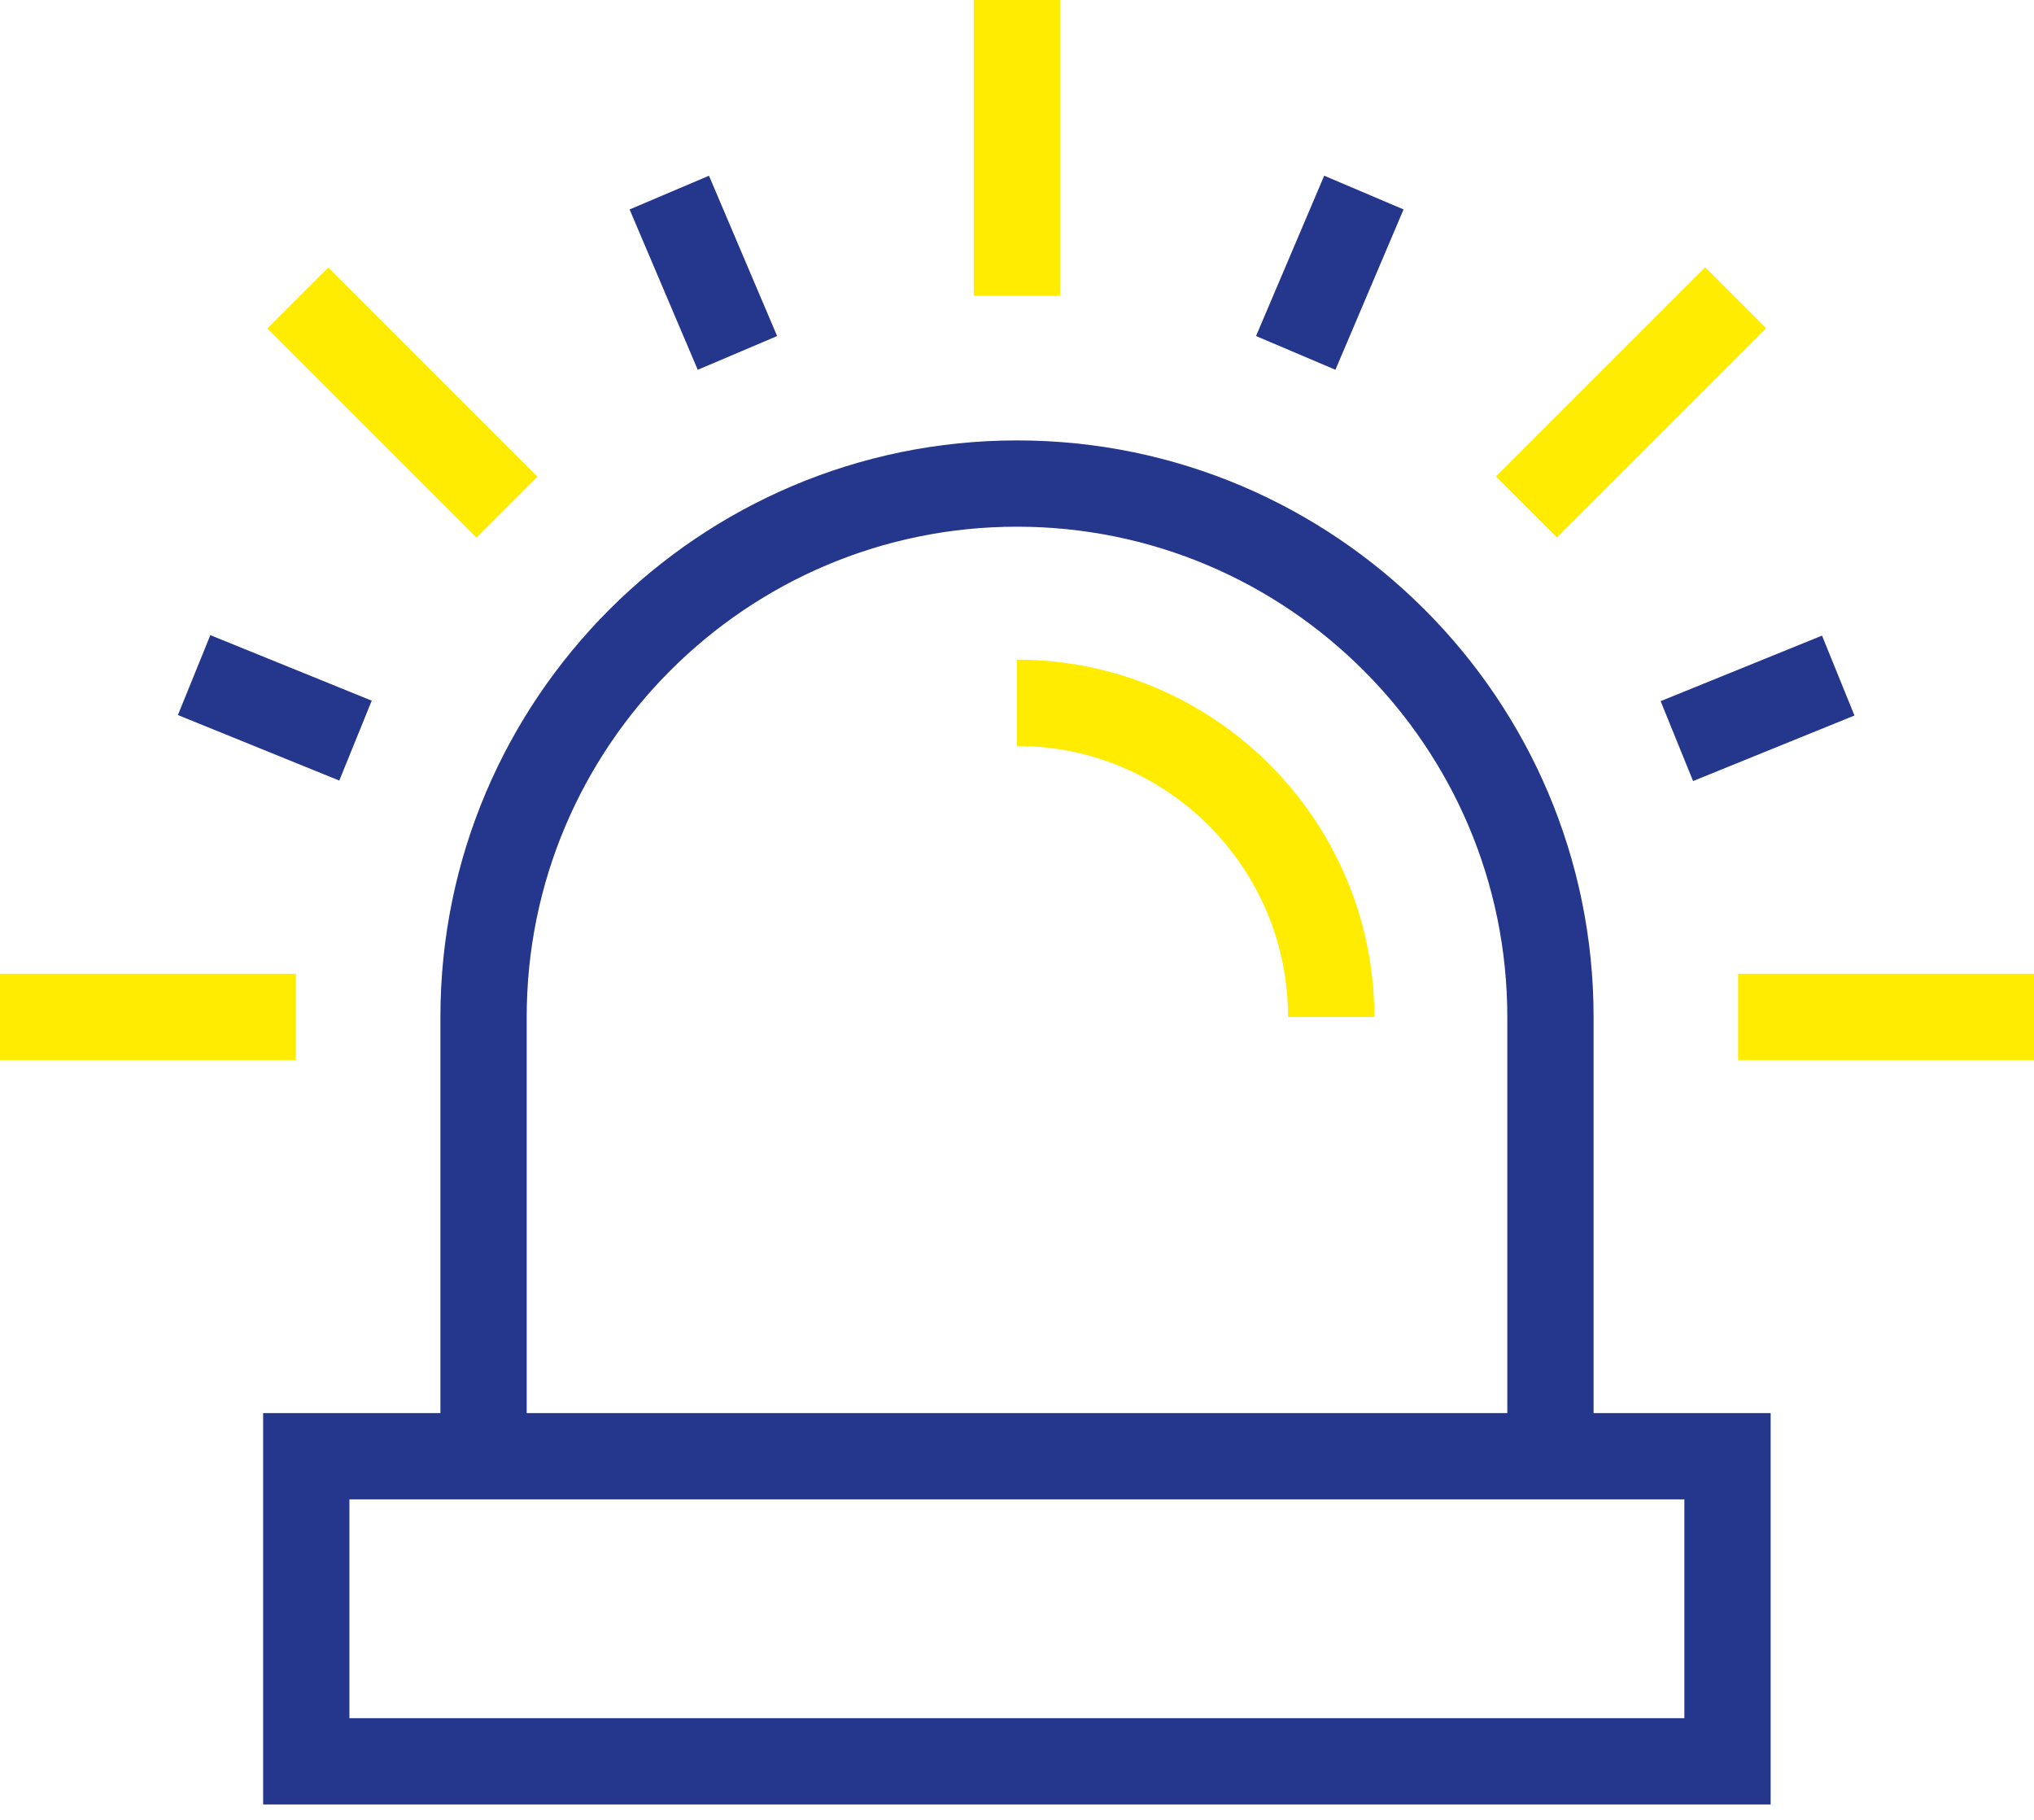
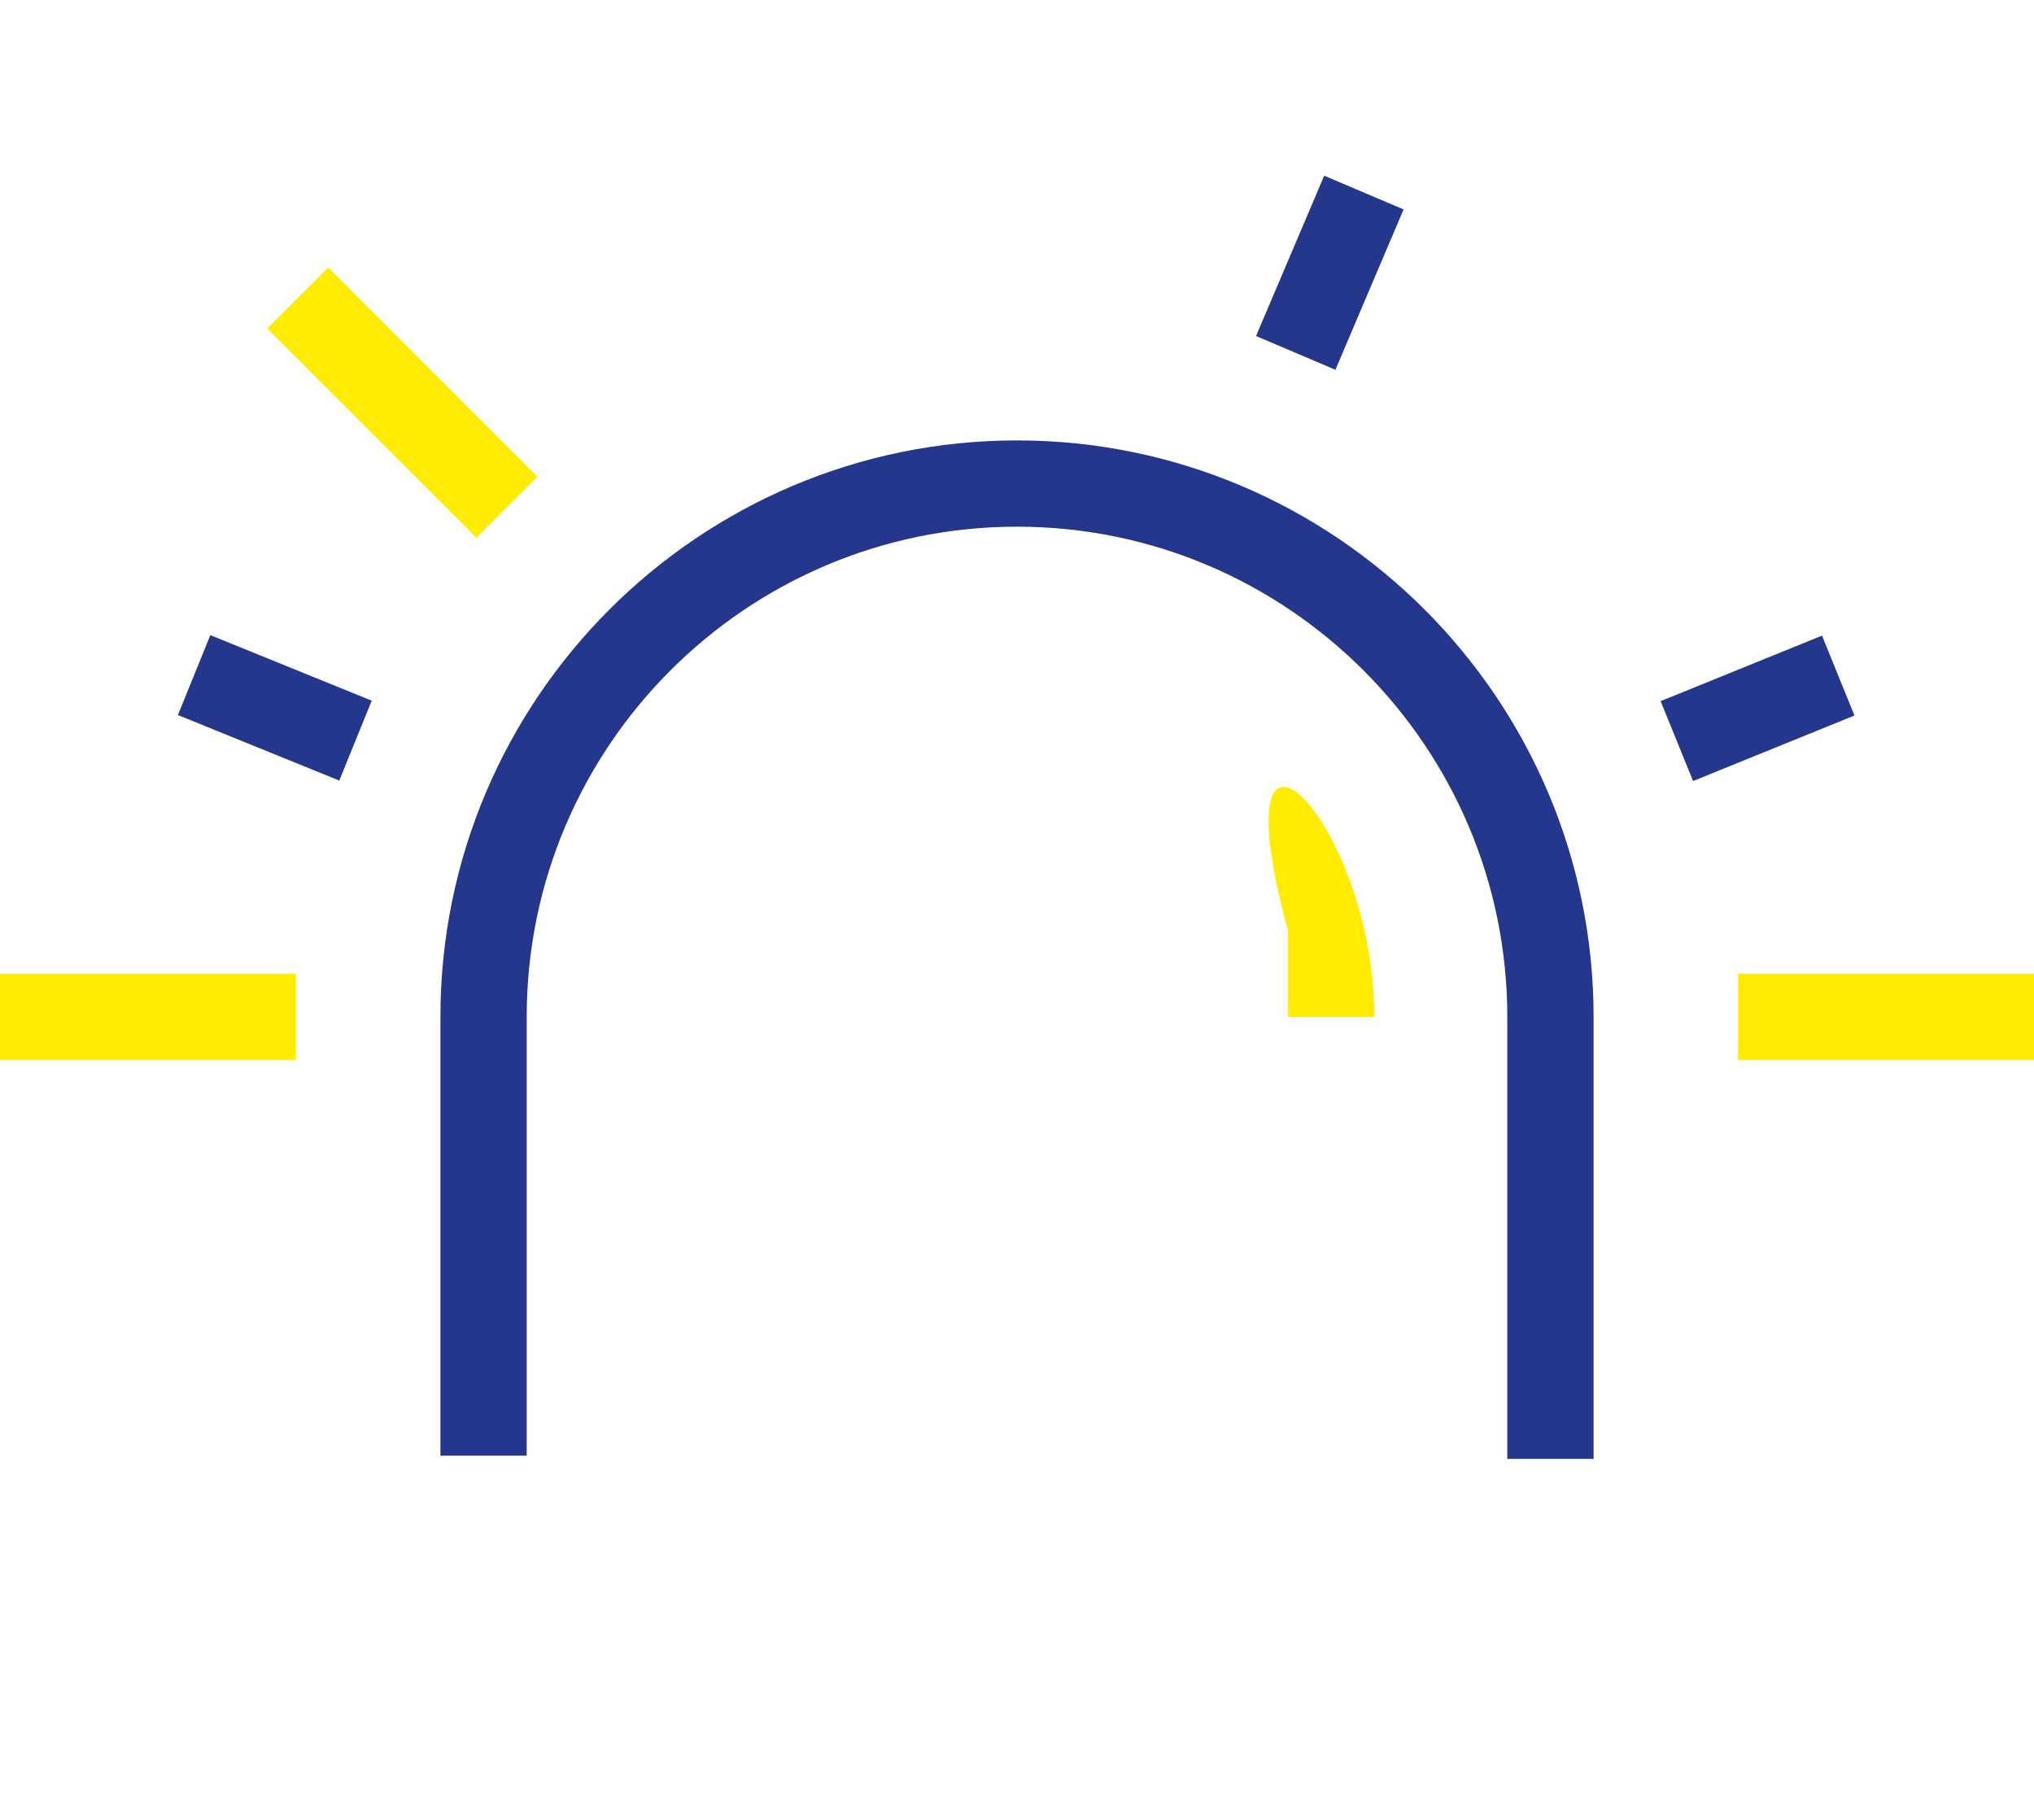
<svg xmlns="http://www.w3.org/2000/svg" id="Ebene_1" x="0px" y="0px" viewBox="0 0 95 85" xml:space="preserve">
  <g>
    <g>
      <g>
        <path fill="#24378C" d="M74.43,68.14H70.4V47.5c0-12.63-10.27-22.9-22.9-22.9c-12.63,0-22.9,10.27-22.9,22.9v20.49h-4.03V47.5    c0-14.85,12.08-26.93,26.93-26.93c14.85,0,26.93,12.08,26.93,26.93V68.14z" />
      </g>
      <g>
-         <path fill="#FFEC00" d="M64.19,47.5h-4.03c0-6.98-5.68-12.66-12.66-12.66v-4.03C56.7,30.81,64.19,38.3,64.19,47.5z" />
+         <path fill="#FFEC00" d="M64.19,47.5h-4.03v-4.03C56.7,30.81,64.19,38.3,64.19,47.5z" />
      </g>
      <g>
-         <path fill="#24378C" d="M82.71,84.28H12.29V66h70.41V84.28z M16.32,80.25h62.35V70.03H16.32V80.25z" />
-       </g>
+         </g>
      <g>
-         <rect x="45.48" fill="#FFEC00" width="4.03" height="13.82" />
-       </g>
+         </g>
      <g>
-         <rect x="69.29" y="16.78" transform="matrix(0.707 -0.707 0.707 0.707 9.018 59.377)" fill="#FFEC00" width="13.82" height="4.03" />
-       </g>
+         </g>
      <g>
        <rect x="81.18" y="45.48" fill="#FFEC00" width="13.82" height="4.03" />
      </g>
      <g>
        <rect x="16.78" y="11.89" transform="matrix(0.707 -0.707 0.707 0.707 -7.787 18.8)" fill="#FFEC00" width="4.03" height="13.82" />
      </g>
      <g>
        <rect y="45.48" fill="#FFEC00" width="13.82" height="4.03" />
      </g>
    </g>
    <g>
      <rect x="58.07" y="10.72" transform="matrix(0.391 -0.92 0.92 0.391 26.097 64.928)" fill="#24378C" width="8.14" height="4.03" />
    </g>
    <g>
      <rect x="78.07" y="31.05" transform="matrix(0.926 -0.376 0.376 0.926 -6.406 33.35)" fill="#24378C" width="8.14" height="4.03" />
    </g>
    <g>
-       <rect x="30.85" y="8.66" transform="matrix(0.92 -0.391 0.391 0.92 -2.362 13.878)" fill="#24378C" width="4.03" height="8.14" />
-     </g>
+       </g>
    <g>
      <rect x="10.84" y="29" transform="matrix(0.376 -0.926 0.926 0.376 -22.621 32.531)" fill="#24378C" width="4.03" height="8.14" />
    </g>
  </g>
</svg>